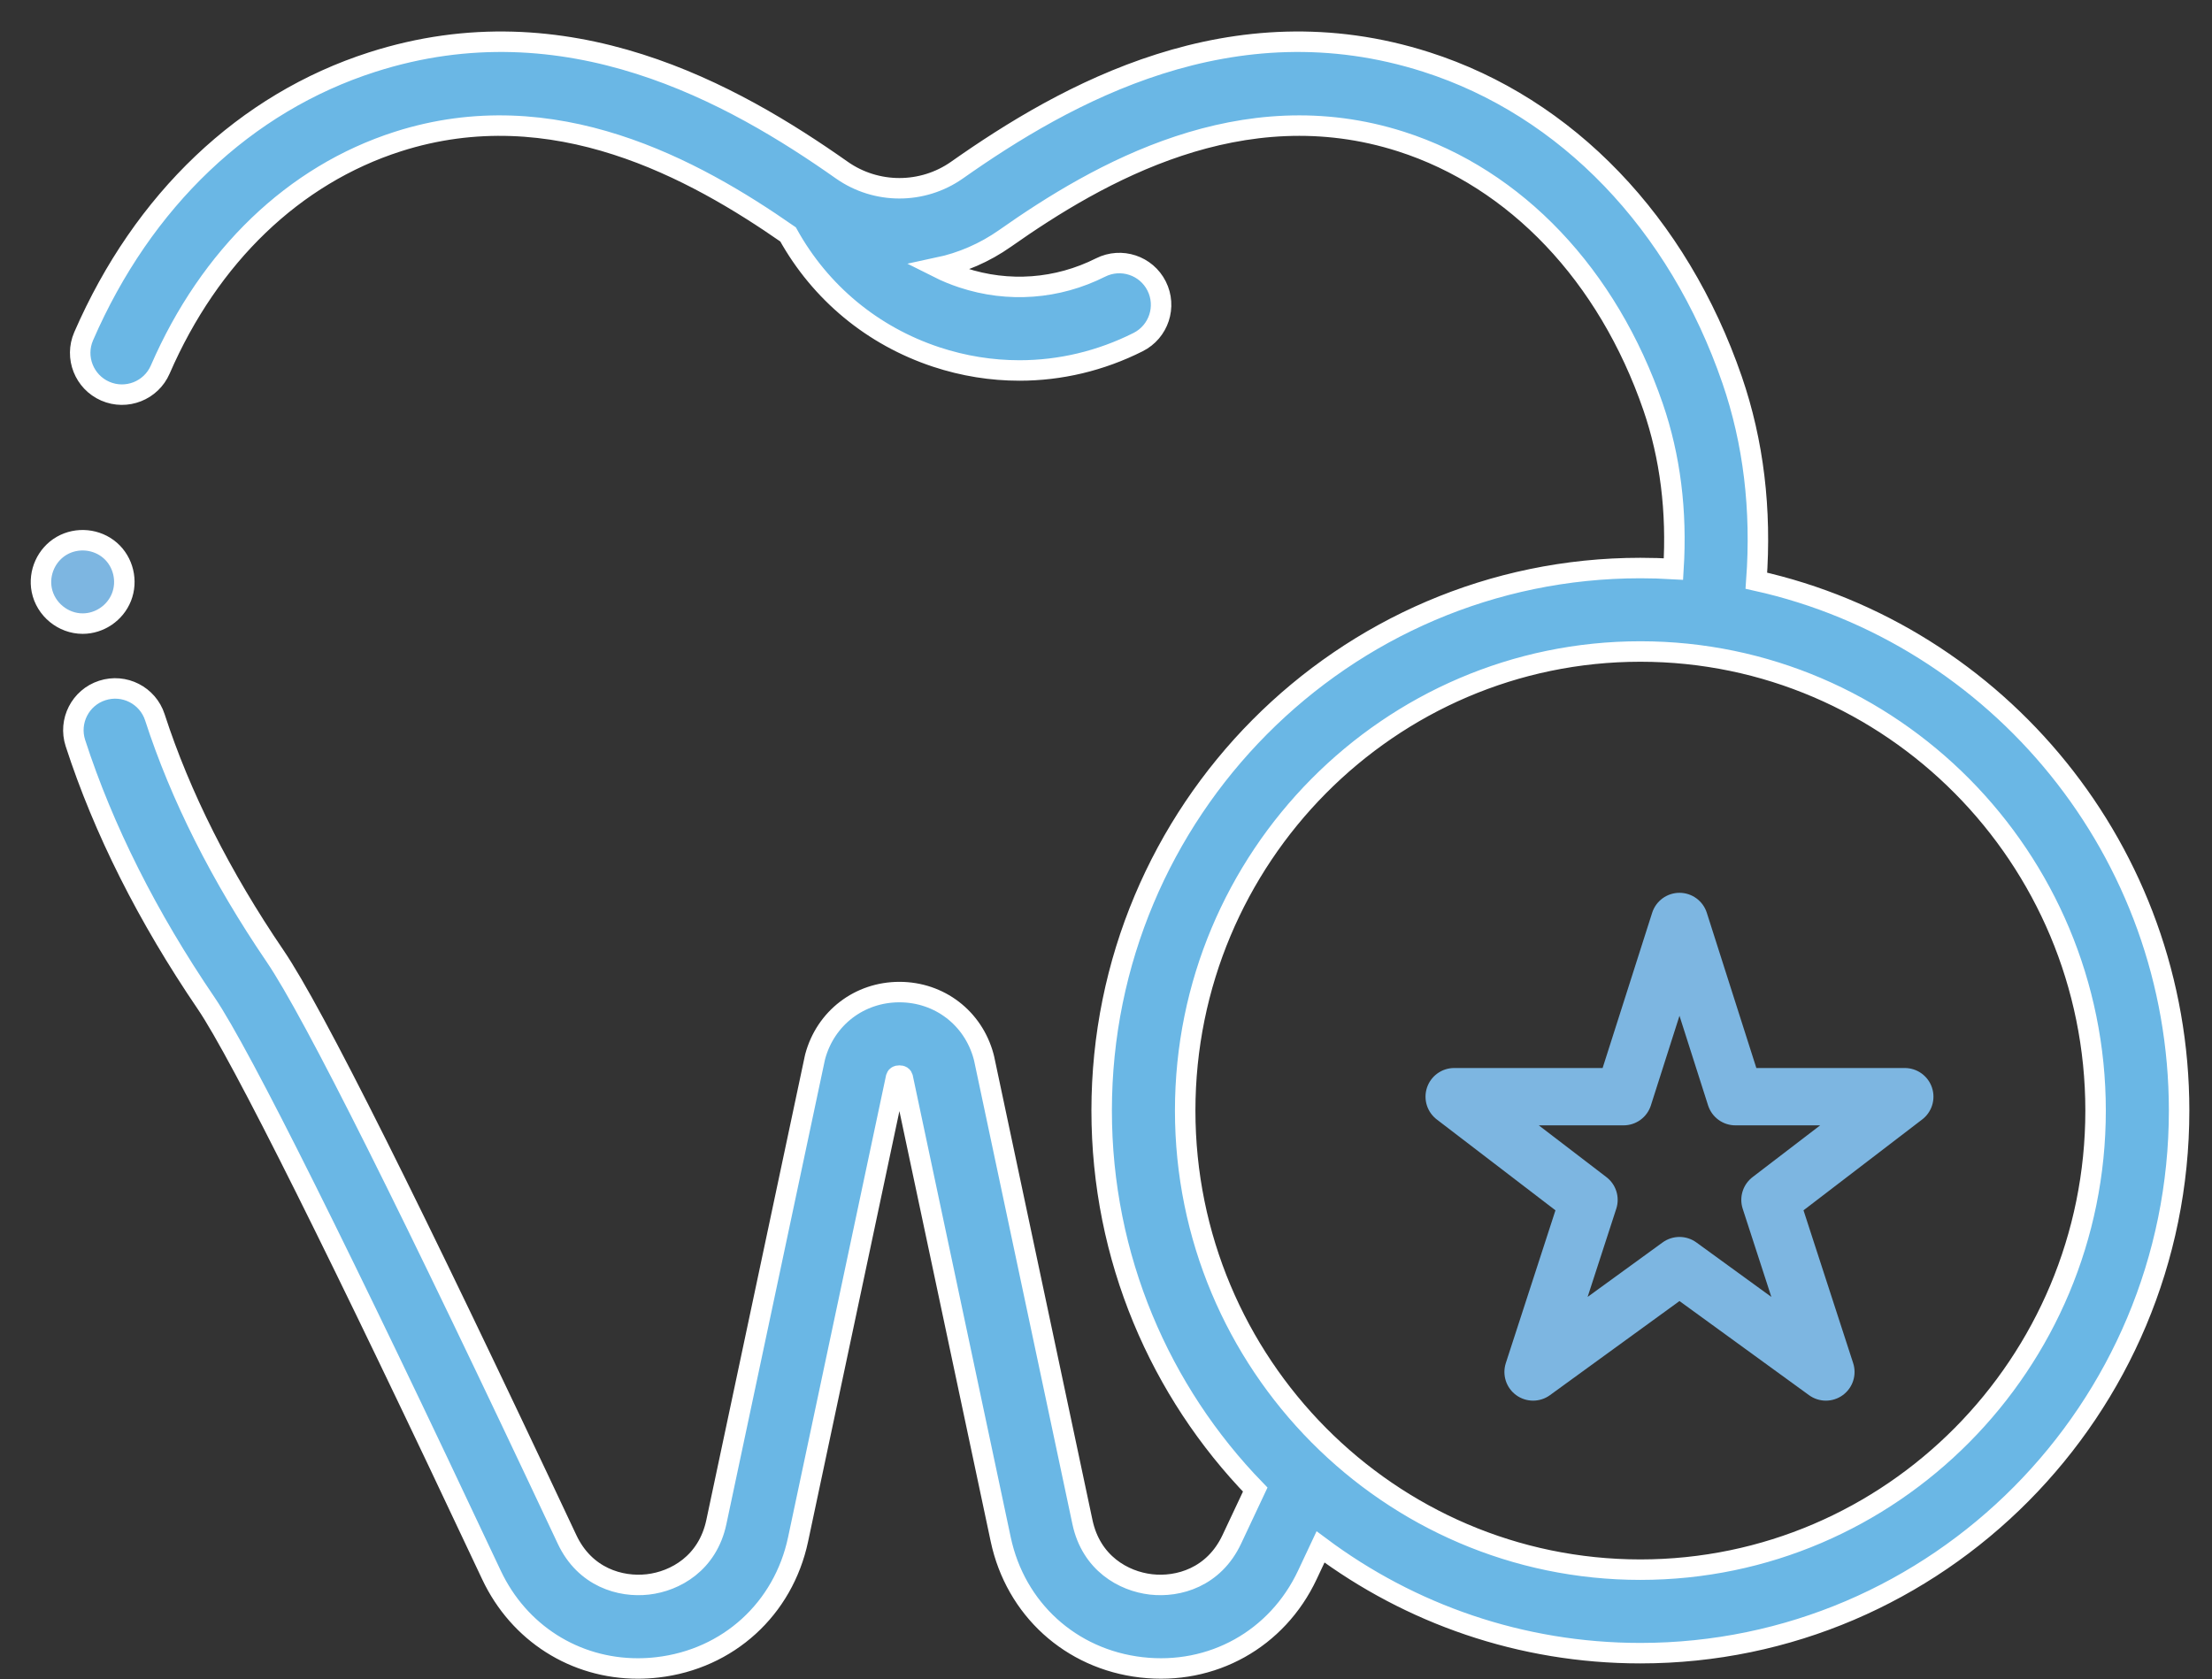
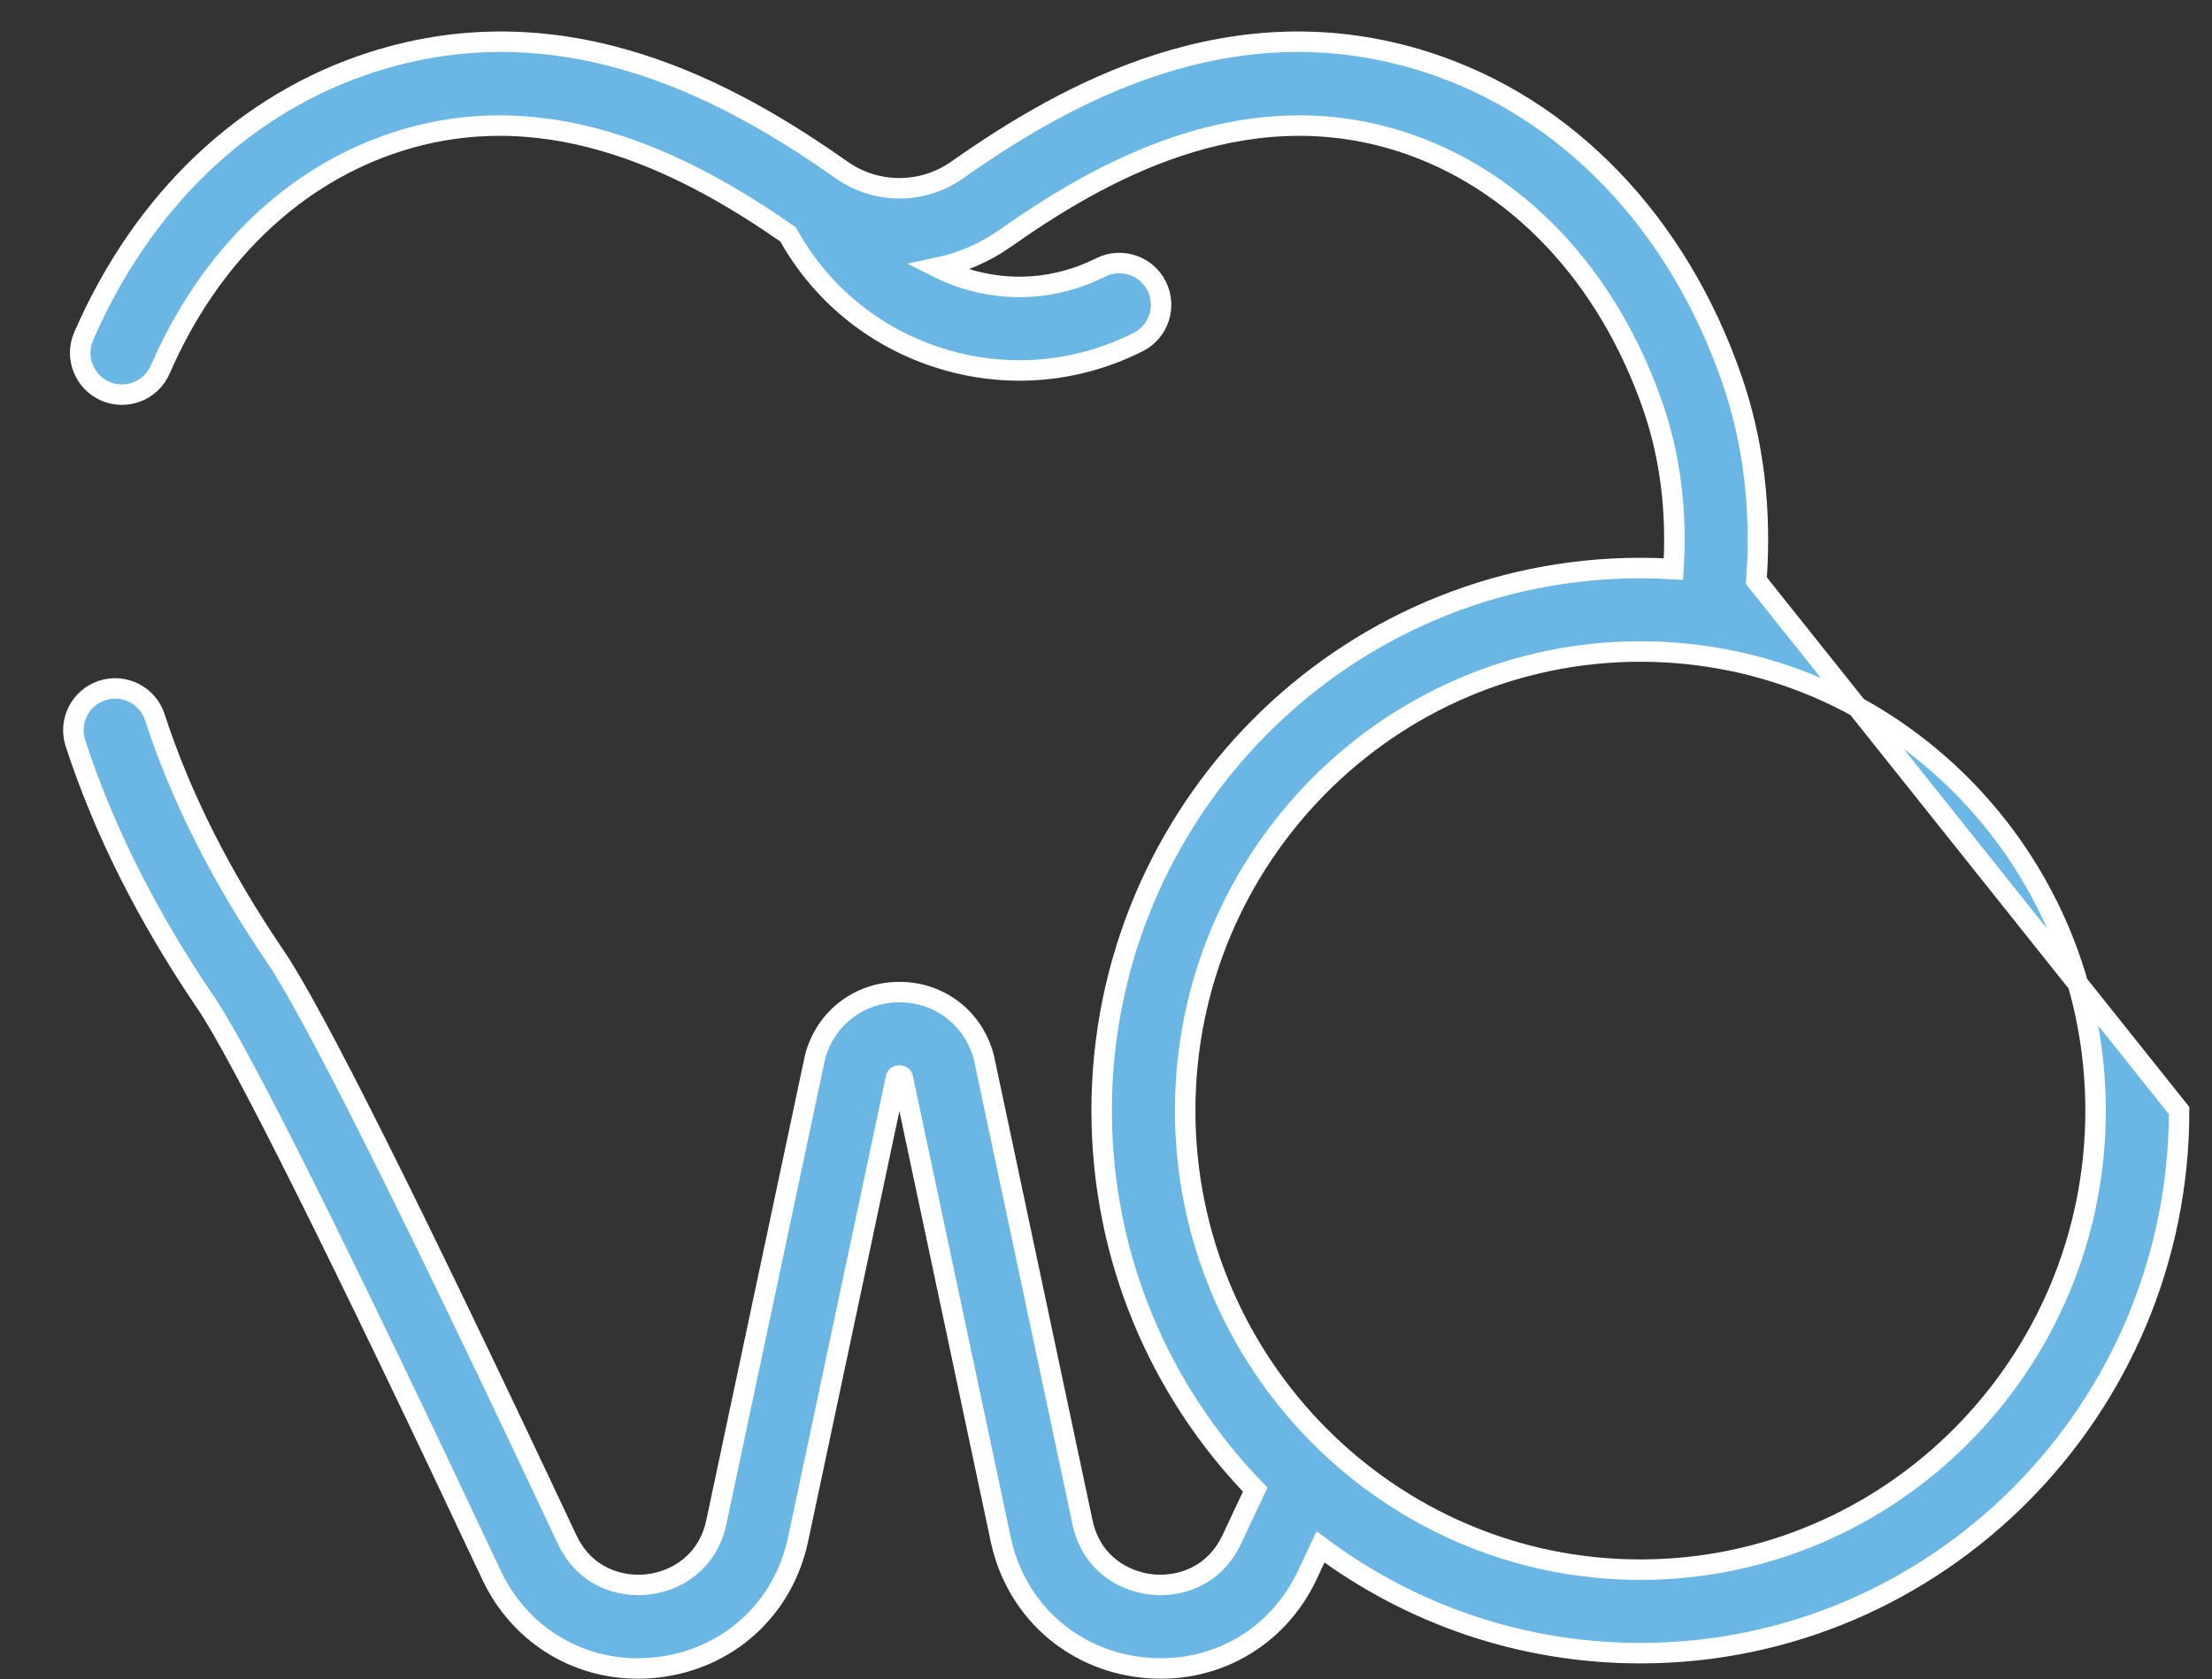
<svg xmlns="http://www.w3.org/2000/svg" width="54px" height="41px" viewBox="0 0 54 41" version="1.1">
  <rect x="0" y="0" width="54" height="41" fill="#333333" stroke="none" />
  <title>dentist</title>
  <g id="Design" stroke="none" stroke-width="1" fill="none" fill-rule="evenodd">
    <g id="01.02c-Dental-Institute" transform="translate(-770, -3170)">
      <g id="Group-27" transform="translate(721, 3143)">
        <g id="Group-26">
          <g id="dentist" transform="translate(50, 28)">
-             <path d="M1.018,14.227 C1.432,14.227 1.813,13.966 1.965,13.582 C2.122,13.187 2.011,12.721 1.691,12.441 C1.366,12.157 0.883,12.11 0.509,12.325 C0.135,12.54 -0.065,12.984 0.019,13.407 C0.113,13.877 0.539,14.227 1.018,14.227 L1.018,14.227 Z" id="Path" stroke="#FFFFFF" stroke-width="0.5" fill="#7DB6E1" fill-rule="nonzero" />
-             <path d="M41.877,13.179 C42.005,11.438 41.806,9.791 41.285,8.276 C39.965,4.441 37.246,1.612 33.826,0.516 C29.073,-1.009 25.008,1.291 22.363,3.153 C21.522,3.745 20.391,3.745 19.55,3.153 C16.906,1.291 12.84,-1.009 8.087,0.516 C4.987,1.51 2.486,3.887 1.042,7.211 C0.818,7.727 1.055,8.327 1.571,8.552 C2.087,8.776 2.688,8.539 2.912,8.023 C4.118,5.246 6.177,3.269 8.71,2.457 C12.519,1.236 15.949,3.13 18.238,4.723 C19.027,6.146 20.303,7.203 21.856,7.717 C22.522,7.937 23.206,8.046 23.888,8.046 C24.882,8.046 25.87,7.813 26.784,7.353 C27.287,7.1 27.489,6.487 27.236,5.984 C26.983,5.481 26.37,5.279 25.867,5.532 C24.813,6.062 23.616,6.151 22.496,5.781 C22.29,5.713 22.091,5.631 21.9,5.535 C22.478,5.412 23.036,5.173 23.537,4.82 C25.825,3.209 29.317,1.211 33.204,2.457 C36.006,3.356 38.248,5.718 39.357,8.939 C39.774,10.153 39.941,11.481 39.853,12.894 C39.585,12.878 39.316,12.87 39.045,12.87 C31.794,12.87 25.894,18.813 25.894,26.118 C25.894,29.716 27.325,32.983 29.643,35.372 C29.45,35.782 29.259,36.188 29.071,36.588 C28.634,37.516 27.765,37.764 27.097,37.687 C26.428,37.61 25.638,37.169 25.425,36.165 L23.026,24.853 C23.022,24.836 23.018,24.818 23.013,24.8 C22.76,23.857 21.933,23.224 20.957,23.224 C19.98,23.224 19.154,23.857 18.9,24.8 C18.896,24.818 18.892,24.836 18.888,24.853 L16.488,36.165 C16.275,37.169 15.485,37.61 14.817,37.687 C14.148,37.764 13.279,37.516 12.843,36.588 C9.041,28.499 6.643,23.708 5.717,22.347 C4.393,20.402 3.405,18.439 2.781,16.515 C2.607,15.979 2.032,15.686 1.496,15.86 C0.961,16.033 0.667,16.609 0.841,17.144 C1.525,19.252 2.599,21.389 4.032,23.495 C4.873,24.731 7.347,29.688 10.997,37.455 C11.667,38.879 13.037,39.74 14.571,39.74 C14.73,39.74 14.89,39.731 15.051,39.712 C16.775,39.513 18.123,38.287 18.483,36.588 L20.875,25.31 C20.884,25.283 20.9,25.263 20.957,25.263 C21.013,25.263 21.029,25.283 21.038,25.31 L23.43,36.588 C23.791,38.286 25.138,39.513 26.862,39.712 C28.587,39.912 30.178,39.026 30.916,37.455 C31.022,37.229 31.129,37.002 31.237,36.772 C33.422,38.402 36.124,39.366 39.045,39.366 C46.297,39.366 52.197,33.423 52.197,26.118 C52.197,19.792 47.772,14.487 41.877,13.179 Z M39.045,37.327 C32.918,37.327 27.933,32.299 27.933,26.118 C27.933,19.937 32.918,14.908 39.045,14.908 C45.173,14.908 50.158,19.937 50.158,26.118 C50.158,32.299 45.173,37.327 39.045,37.327 Z" id="Shape" stroke="#FFFFFF" stroke-width="0.5" fill="#6AB7E5" fill-rule="nonzero" />
+             <path d="M41.877,13.179 C42.005,11.438 41.806,9.791 41.285,8.276 C39.965,4.441 37.246,1.612 33.826,0.516 C29.073,-1.009 25.008,1.291 22.363,3.153 C21.522,3.745 20.391,3.745 19.55,3.153 C16.906,1.291 12.84,-1.009 8.087,0.516 C4.987,1.51 2.486,3.887 1.042,7.211 C0.818,7.727 1.055,8.327 1.571,8.552 C2.087,8.776 2.688,8.539 2.912,8.023 C4.118,5.246 6.177,3.269 8.71,2.457 C12.519,1.236 15.949,3.13 18.238,4.723 C19.027,6.146 20.303,7.203 21.856,7.717 C22.522,7.937 23.206,8.046 23.888,8.046 C24.882,8.046 25.87,7.813 26.784,7.353 C27.287,7.1 27.489,6.487 27.236,5.984 C26.983,5.481 26.37,5.279 25.867,5.532 C24.813,6.062 23.616,6.151 22.496,5.781 C22.29,5.713 22.091,5.631 21.9,5.535 C22.478,5.412 23.036,5.173 23.537,4.82 C25.825,3.209 29.317,1.211 33.204,2.457 C36.006,3.356 38.248,5.718 39.357,8.939 C39.774,10.153 39.941,11.481 39.853,12.894 C39.585,12.878 39.316,12.87 39.045,12.87 C31.794,12.87 25.894,18.813 25.894,26.118 C25.894,29.716 27.325,32.983 29.643,35.372 C29.45,35.782 29.259,36.188 29.071,36.588 C28.634,37.516 27.765,37.764 27.097,37.687 C26.428,37.61 25.638,37.169 25.425,36.165 L23.026,24.853 C23.022,24.836 23.018,24.818 23.013,24.8 C22.76,23.857 21.933,23.224 20.957,23.224 C19.98,23.224 19.154,23.857 18.9,24.8 C18.896,24.818 18.892,24.836 18.888,24.853 L16.488,36.165 C16.275,37.169 15.485,37.61 14.817,37.687 C14.148,37.764 13.279,37.516 12.843,36.588 C9.041,28.499 6.643,23.708 5.717,22.347 C4.393,20.402 3.405,18.439 2.781,16.515 C2.607,15.979 2.032,15.686 1.496,15.86 C0.961,16.033 0.667,16.609 0.841,17.144 C1.525,19.252 2.599,21.389 4.032,23.495 C4.873,24.731 7.347,29.688 10.997,37.455 C11.667,38.879 13.037,39.74 14.571,39.74 C14.73,39.74 14.89,39.731 15.051,39.712 C16.775,39.513 18.123,38.287 18.483,36.588 L20.875,25.31 C20.884,25.283 20.9,25.263 20.957,25.263 C21.013,25.263 21.029,25.283 21.038,25.31 L23.43,36.588 C23.791,38.286 25.138,39.513 26.862,39.712 C28.587,39.912 30.178,39.026 30.916,37.455 C31.022,37.229 31.129,37.002 31.237,36.772 C33.422,38.402 36.124,39.366 39.045,39.366 C46.297,39.366 52.197,33.423 52.197,26.118 Z M39.045,37.327 C32.918,37.327 27.933,32.299 27.933,26.118 C27.933,19.937 32.918,14.908 39.045,14.908 C45.173,14.908 50.158,19.937 50.158,26.118 C50.158,32.299 45.173,37.327 39.045,37.327 Z" id="Shape" stroke="#FFFFFF" stroke-width="0.5" fill="#6AB7E5" fill-rule="nonzero" />
            <g id="star-rate" transform="translate(34, 21)" stroke="#7DB6E1" stroke-linecap="round" stroke-linejoin="round" stroke-width="1.4">
-               <polygon id="Path" points="6 0.5 7.365 4.778 11.5 4.778 8.209 7.298 9.574 11.5 6 8.903 2.426 11.5 3.791 7.298 0.5 4.778 4.635 4.778" />
-             </g>
+               </g>
          </g>
        </g>
      </g>
    </g>
  </g>
</svg>